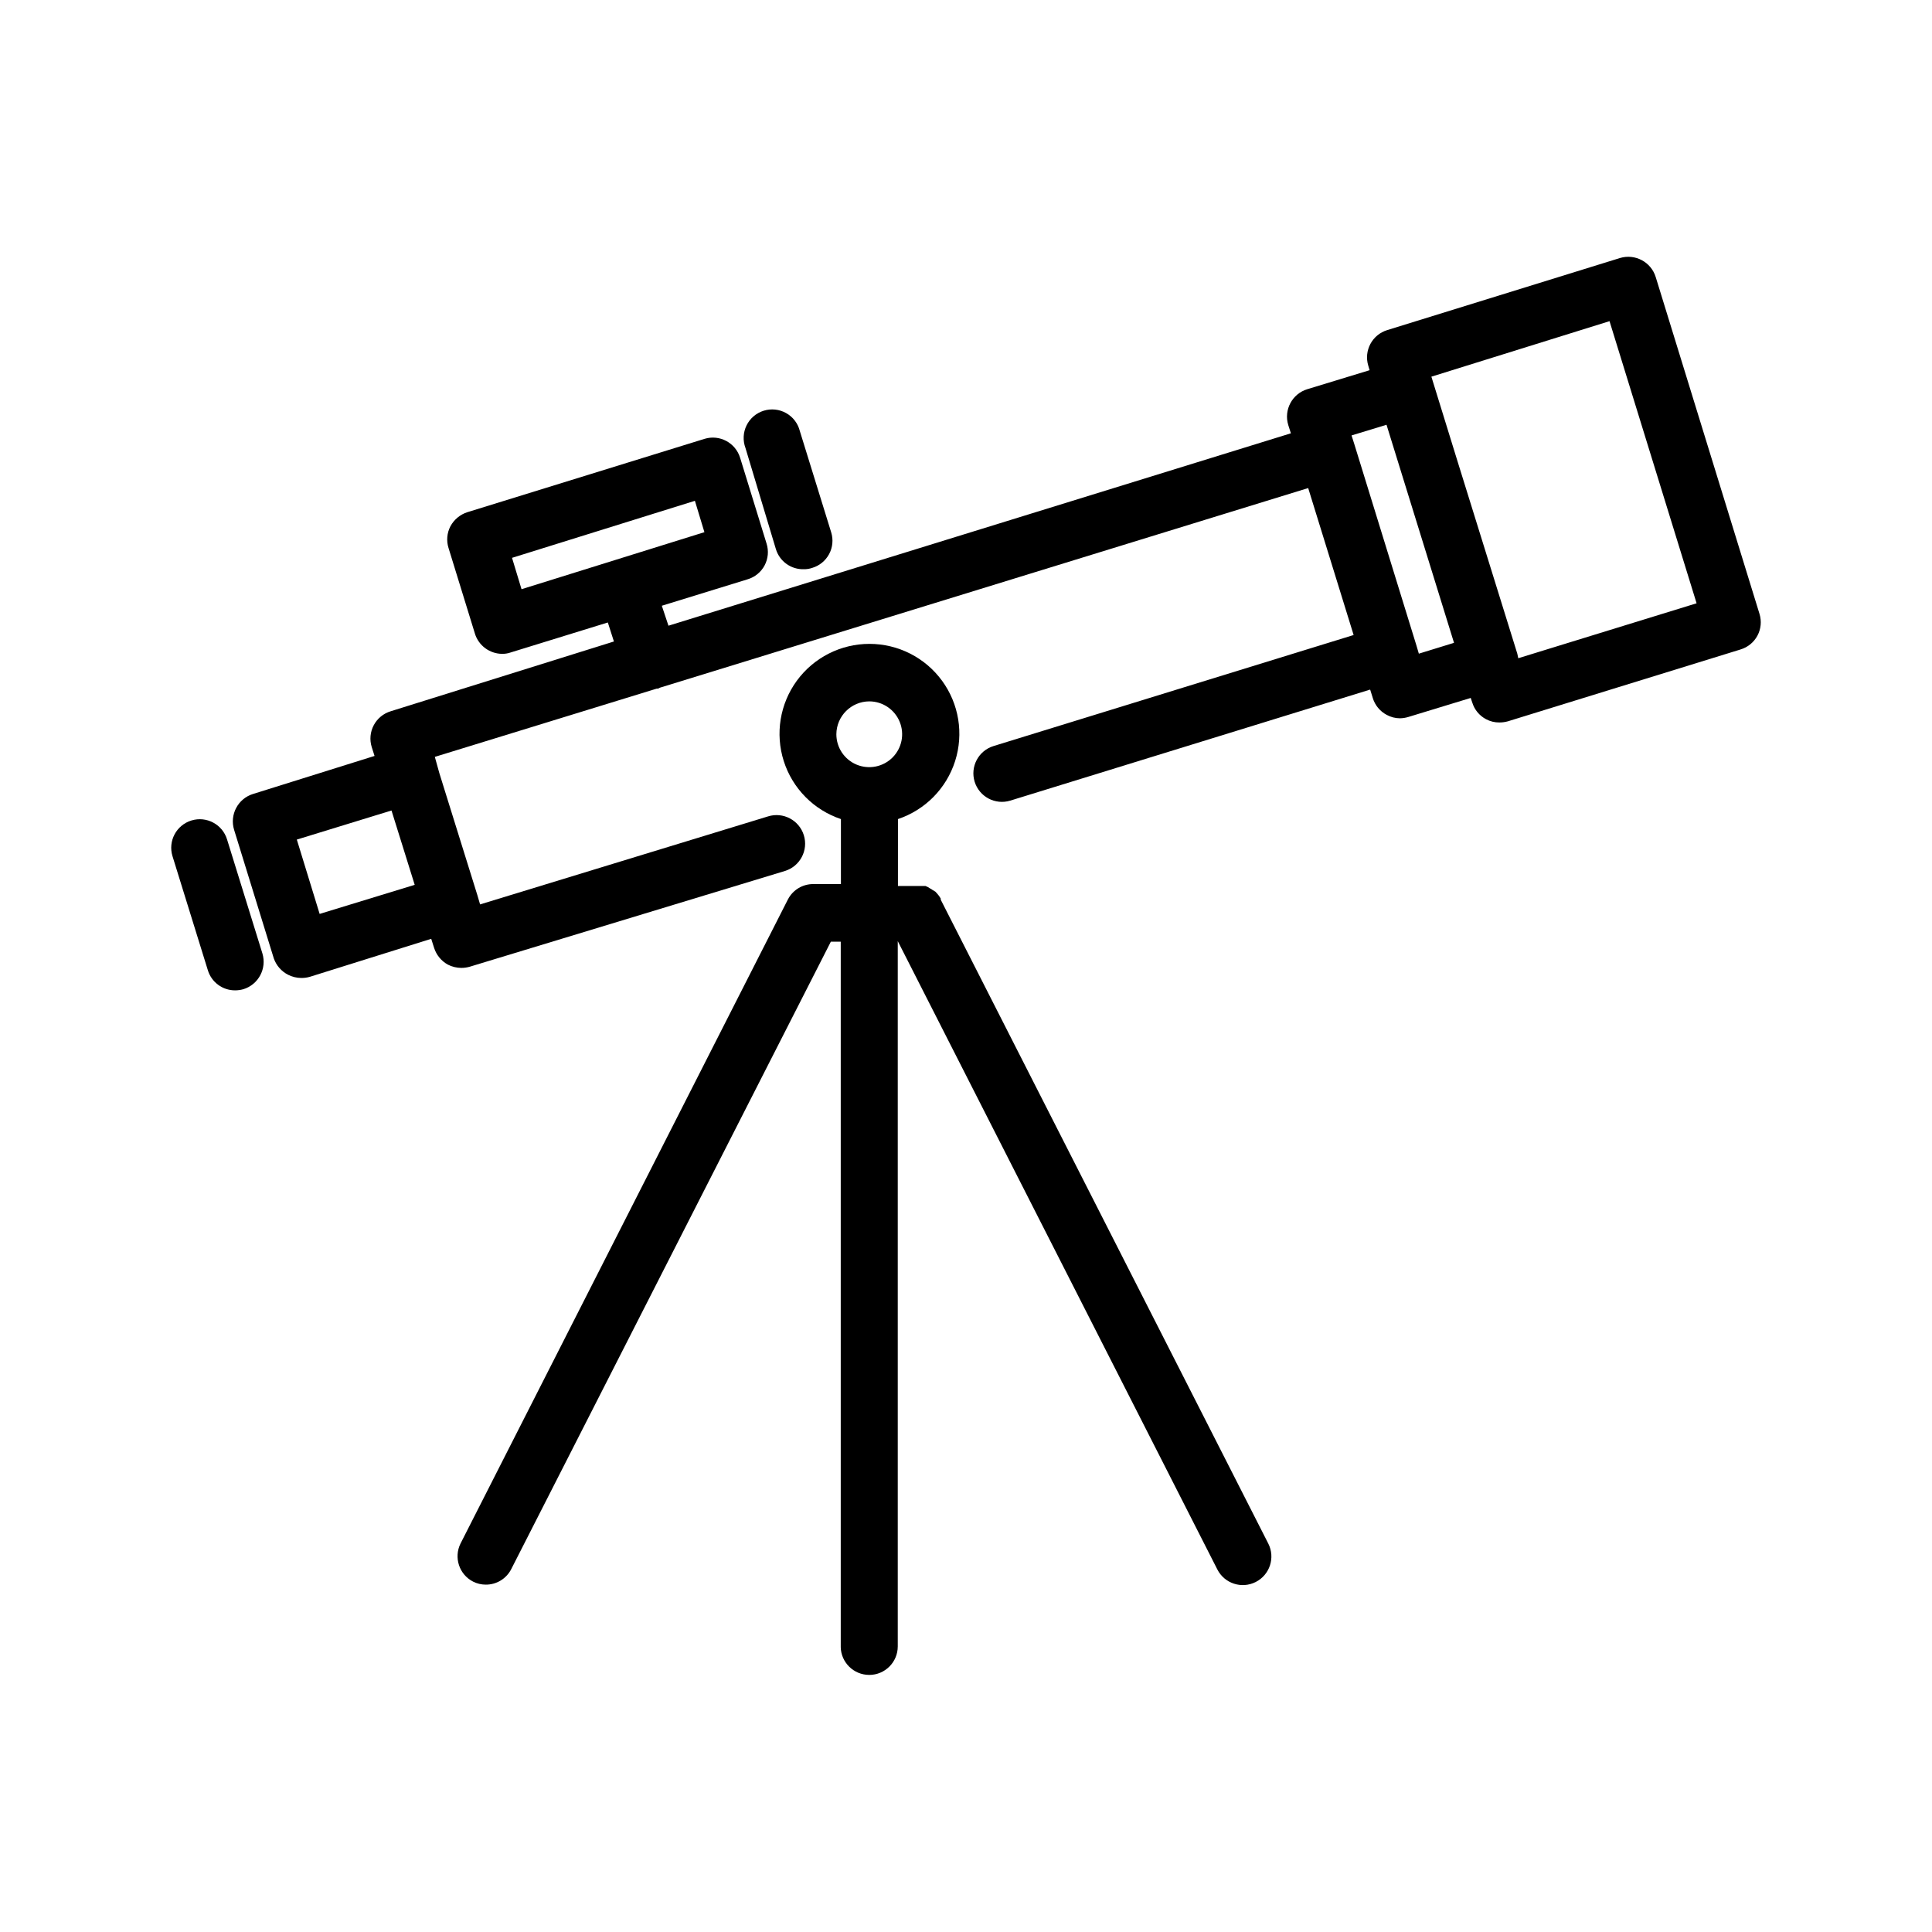
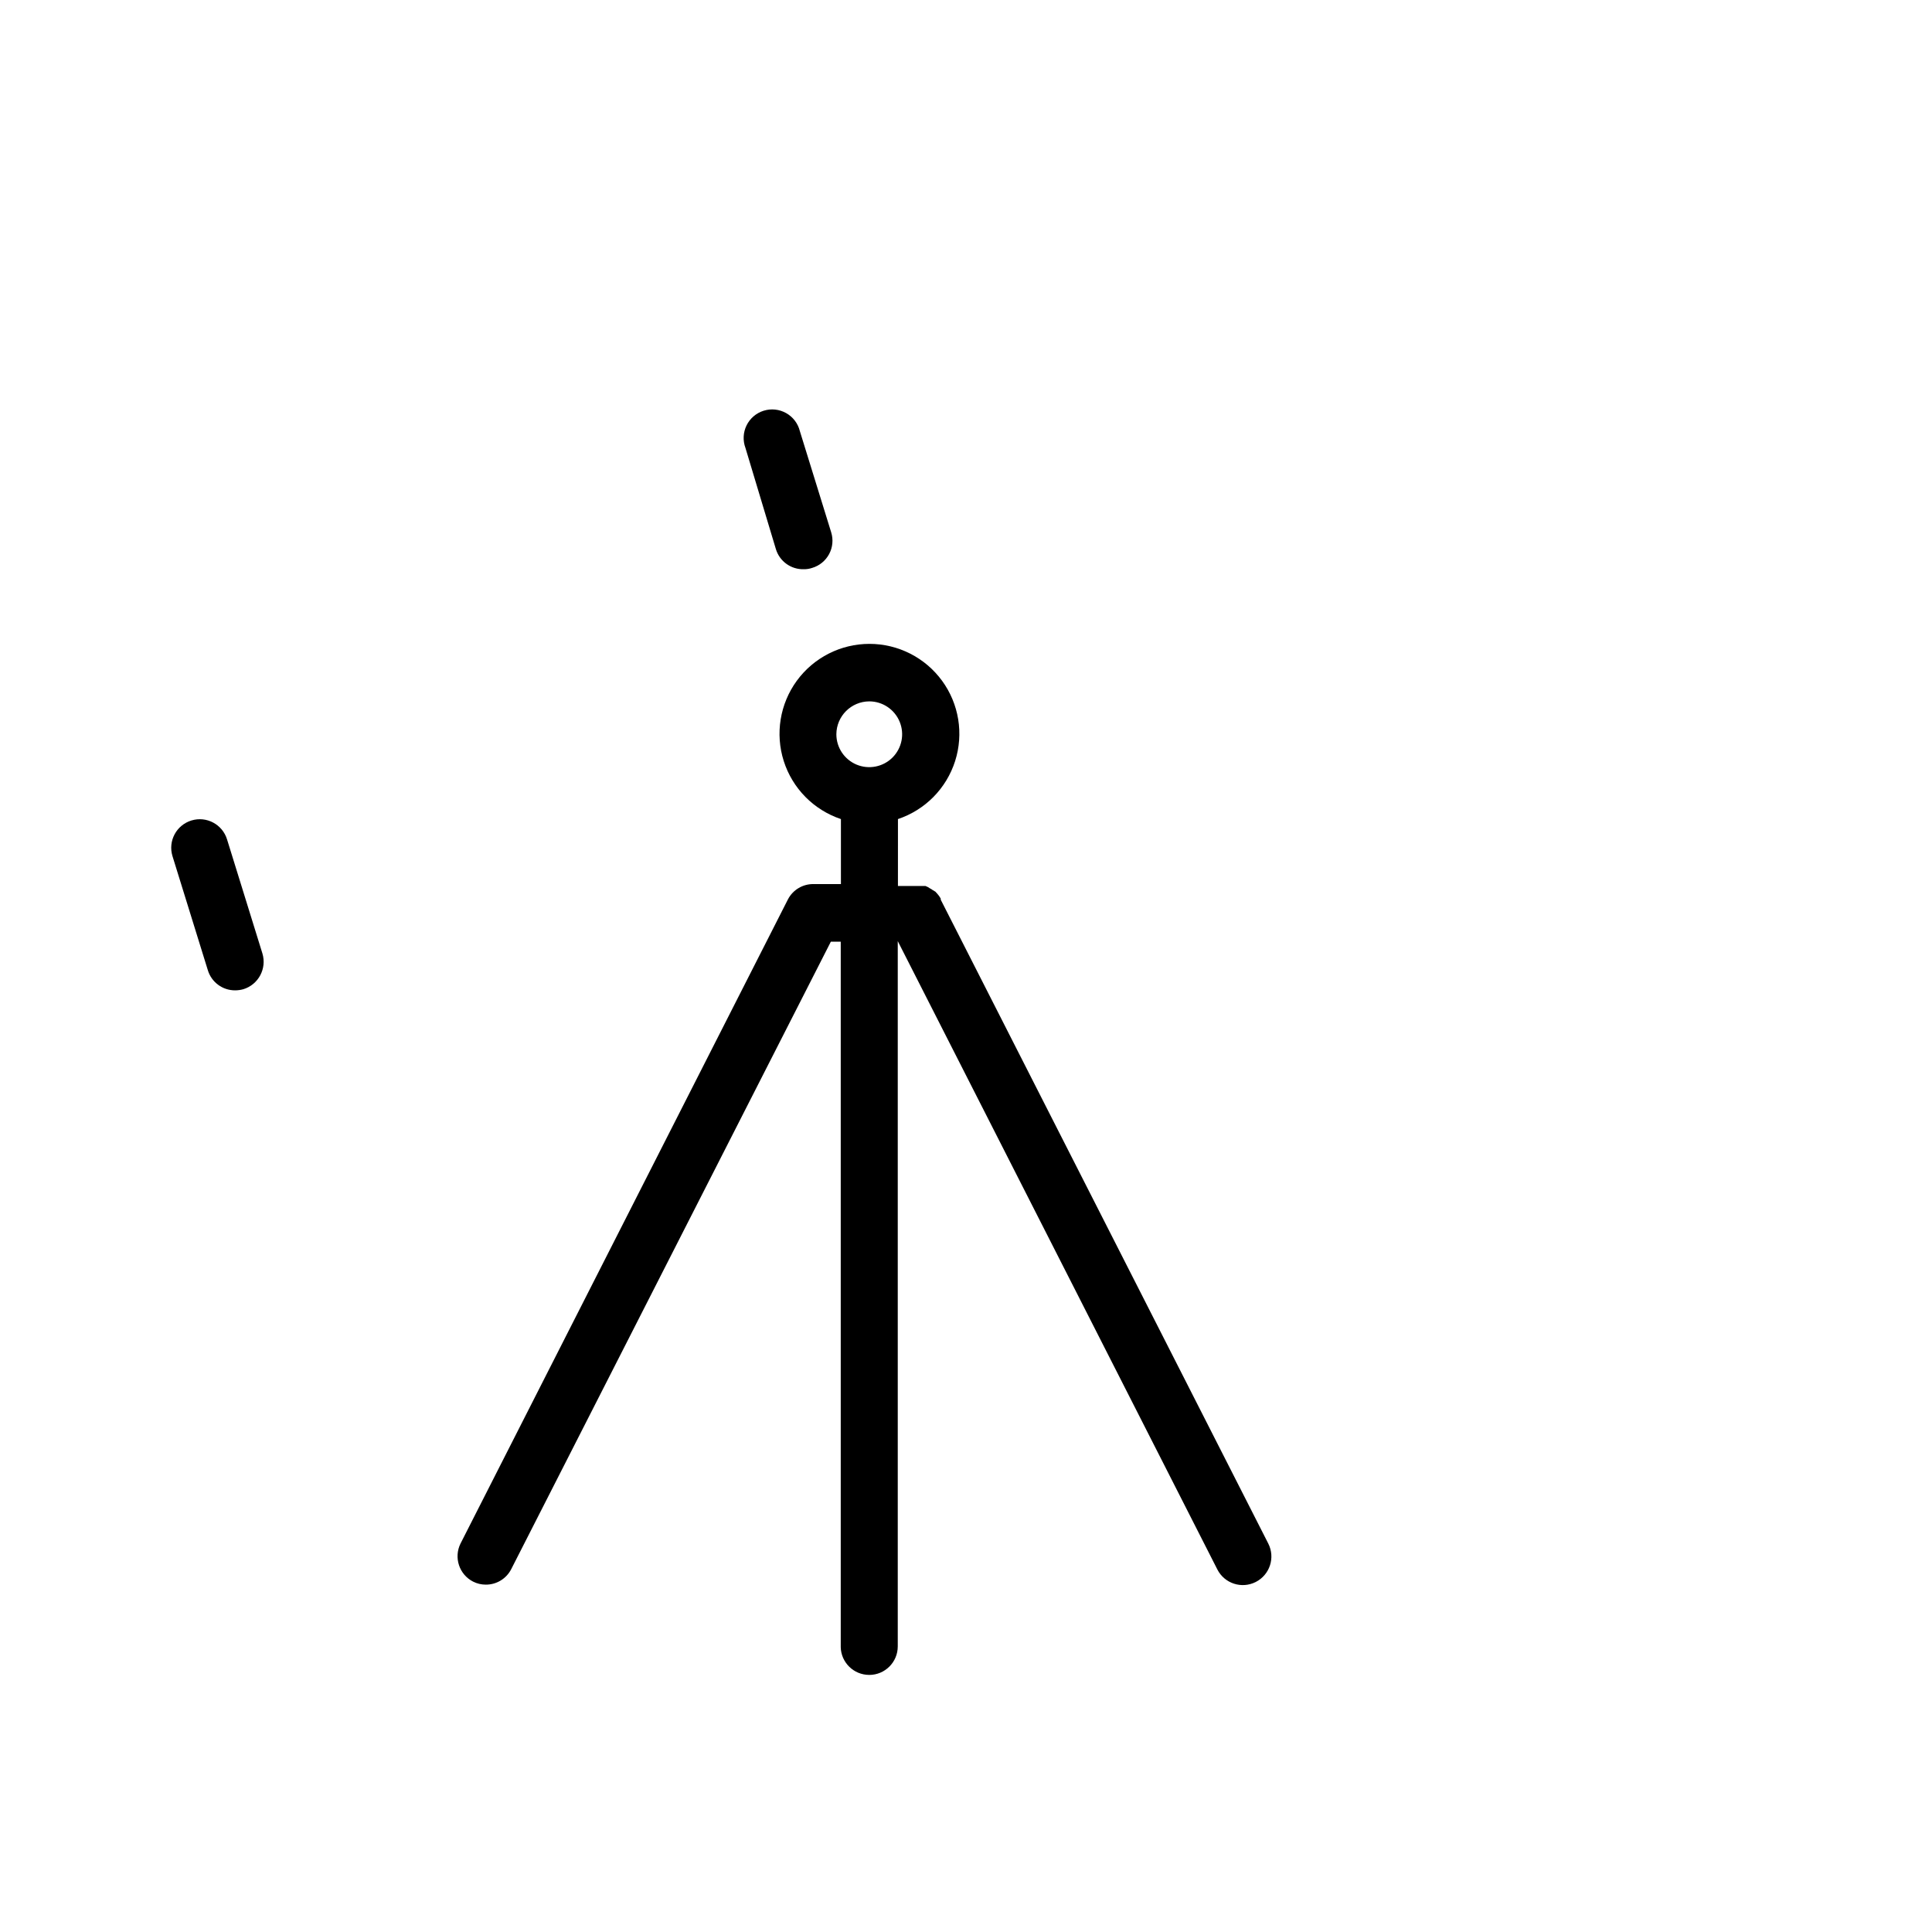
<svg xmlns="http://www.w3.org/2000/svg" fill="#000000" width="800px" height="800px" version="1.1" viewBox="144 144 512 512">
  <g>
-     <path d="m220.34 402.32c1.094 0.555 2.301 0.848 3.527 0.855 0.75 0.004 1.496-0.098 2.215-0.301l32.195-10.078 0.754 2.367c0.602 1.914 1.918 3.523 3.68 4.484 1.094 0.555 2.301 0.848 3.527 0.859 0.75 0 1.496-0.102 2.215-0.305l83.582-25.391c3.992-1.238 6.227-5.481 4.988-9.473-1.238-3.992-5.481-6.227-9.473-4.988l-76.324 23.328-0.707-2.418-10.078-32.344-1.207-4.336 58.793-18.086h0.352l0.504-0.25 171.8-52.902 12.043 38.945-95.422 29.422c-3.992 1.227-6.238 5.453-5.016 9.445 1.227 3.996 5.457 6.238 9.449 5.016l95.371-29.422 0.707 2.266h-0.004c0.59 1.906 1.914 3.504 3.68 4.434 1.082 0.594 2.293 0.906 3.527 0.906 0.75-0.016 1.496-0.133 2.215-0.352l16.523-5.039 0.402 1.211h0.004c0.582 1.91 1.906 3.508 3.676 4.434 1.086 0.574 2.297 0.871 3.527 0.855 0.75 0 1.496-0.102 2.219-0.301l61.668-19.043-0.004-0.004c1.926-0.57 3.543-1.887 4.488-3.656 0.945-1.77 1.145-3.848 0.551-5.766l-27.508-89.273c-1.234-4-5.465-6.25-9.473-5.039l-61.664 19.094c-3.992 1.215-6.25 5.43-5.039 9.422l0.352 1.211-16.523 5.039c-4 1.23-6.25 5.465-5.039 9.469l0.707 2.215-164.95 50.988-1.762-5.289 22.723-7.004h-0.004c1.938-0.57 3.562-1.895 4.512-3.676 0.949-1.781 1.137-3.871 0.527-5.797l-7.004-22.723v0.004c-1.211-3.992-5.426-6.25-9.418-5.039l-62.879 19.445c-1.918 0.617-3.523 1.953-4.481 3.731-0.922 1.77-1.102 3.836-0.504 5.742l7.004 22.723h-0.004c0.988 3.156 3.898 5.312 7.207 5.34 0.754 0.008 1.504-0.109 2.215-0.352l25.797-7.961 1.613 5.039-59.148 18.488c-1.93 0.582-3.547 1.906-4.492 3.688-0.945 1.777-1.145 3.859-0.547 5.785l0.754 2.367-32.195 10.078 0.004-0.004c-4 1.234-6.25 5.469-5.039 9.473l10.531 34.109c0.656 1.875 2.008 3.426 3.777 4.332zm350.2-173.21 23.074 74.766-47.258 14.559-0.254-1.207-15.766-50.734-7.004-22.672zm-59.098 27.457 17.887 57.789-9.32 2.871-0.656-2.215-16.473-53.402-0.707-2.215zm-231.75 35.266 48.465-15.113 2.519 8.312-48.465 15.113zm-31.941 66.957 6.148 19.699-25.191 7.707-6.047-19.699z" />
    <path d="m357.02 294.85c0.754 0.012 1.504-0.109 2.219-0.352 1.922-0.57 3.539-1.887 4.484-3.656 0.949-1.77 1.148-3.848 0.551-5.766l-8.312-26.852c-0.504-2.016-1.816-3.734-3.629-4.75-1.812-1.02-3.961-1.246-5.945-0.629-1.984 0.617-3.629 2.023-4.543 3.891-0.914 1.867-1.02 4.027-0.293 5.973l8.062 26.801c0.977 3.25 4.016 5.441 7.406 5.34z" />
    <path d="m204.17 366.45c-1.223-3.992-5.453-6.238-9.445-5.012-3.996 1.223-6.238 5.453-5.016 9.445l9.371 30.23v-0.004c0.957 3.18 3.887 5.348 7.207 5.344 0.746 0 1.492-0.102 2.215-0.305 4-1.234 6.25-5.465 5.039-9.473z" />
    <path d="m374.36 587.87c4.172 0 7.555-3.383 7.555-7.555v-186.91l84.691 166.51c1.895 3.731 6.449 5.219 10.176 3.328 3.731-1.895 5.219-6.449 3.328-10.18l-86.809-170.64v-0.301l-0.453-0.707-0.453-0.555-0.504-0.555-0.754-0.449c-0.199-0.164-0.422-0.301-0.656-0.406l-0.555-0.352-0.656-0.301h-7.309l0.004-17.734c7.215-2.414 12.84-8.121 15.148-15.367s1.023-15.156-3.465-21.297c-4.488-6.137-11.637-9.766-19.238-9.766-7.606 0-14.754 3.629-19.242 9.766-4.484 6.141-5.773 14.051-3.465 21.297 2.309 7.246 7.938 12.953 15.148 15.367v17.23h-7.152c-2.898-0.086-5.582 1.504-6.902 4.078l-86.758 170.69c-1.832 3.703-0.352 8.191 3.324 10.078 1.047 0.531 2.203 0.809 3.375 0.805 2.856 0.02 5.469-1.582 6.754-4.129l84.691-166.26h2.621v186.91h-0.004c0.082 4.113 3.441 7.406 7.559 7.402zm0-258c3.523 0 6.703 2.125 8.051 5.383 1.352 3.254 0.605 7.004-1.887 9.496-2.496 2.492-6.242 3.238-9.5 1.891-3.258-1.348-5.379-4.527-5.379-8.051 0.027-4.805 3.91-8.691 8.715-8.719z" />
  </g>
</svg>